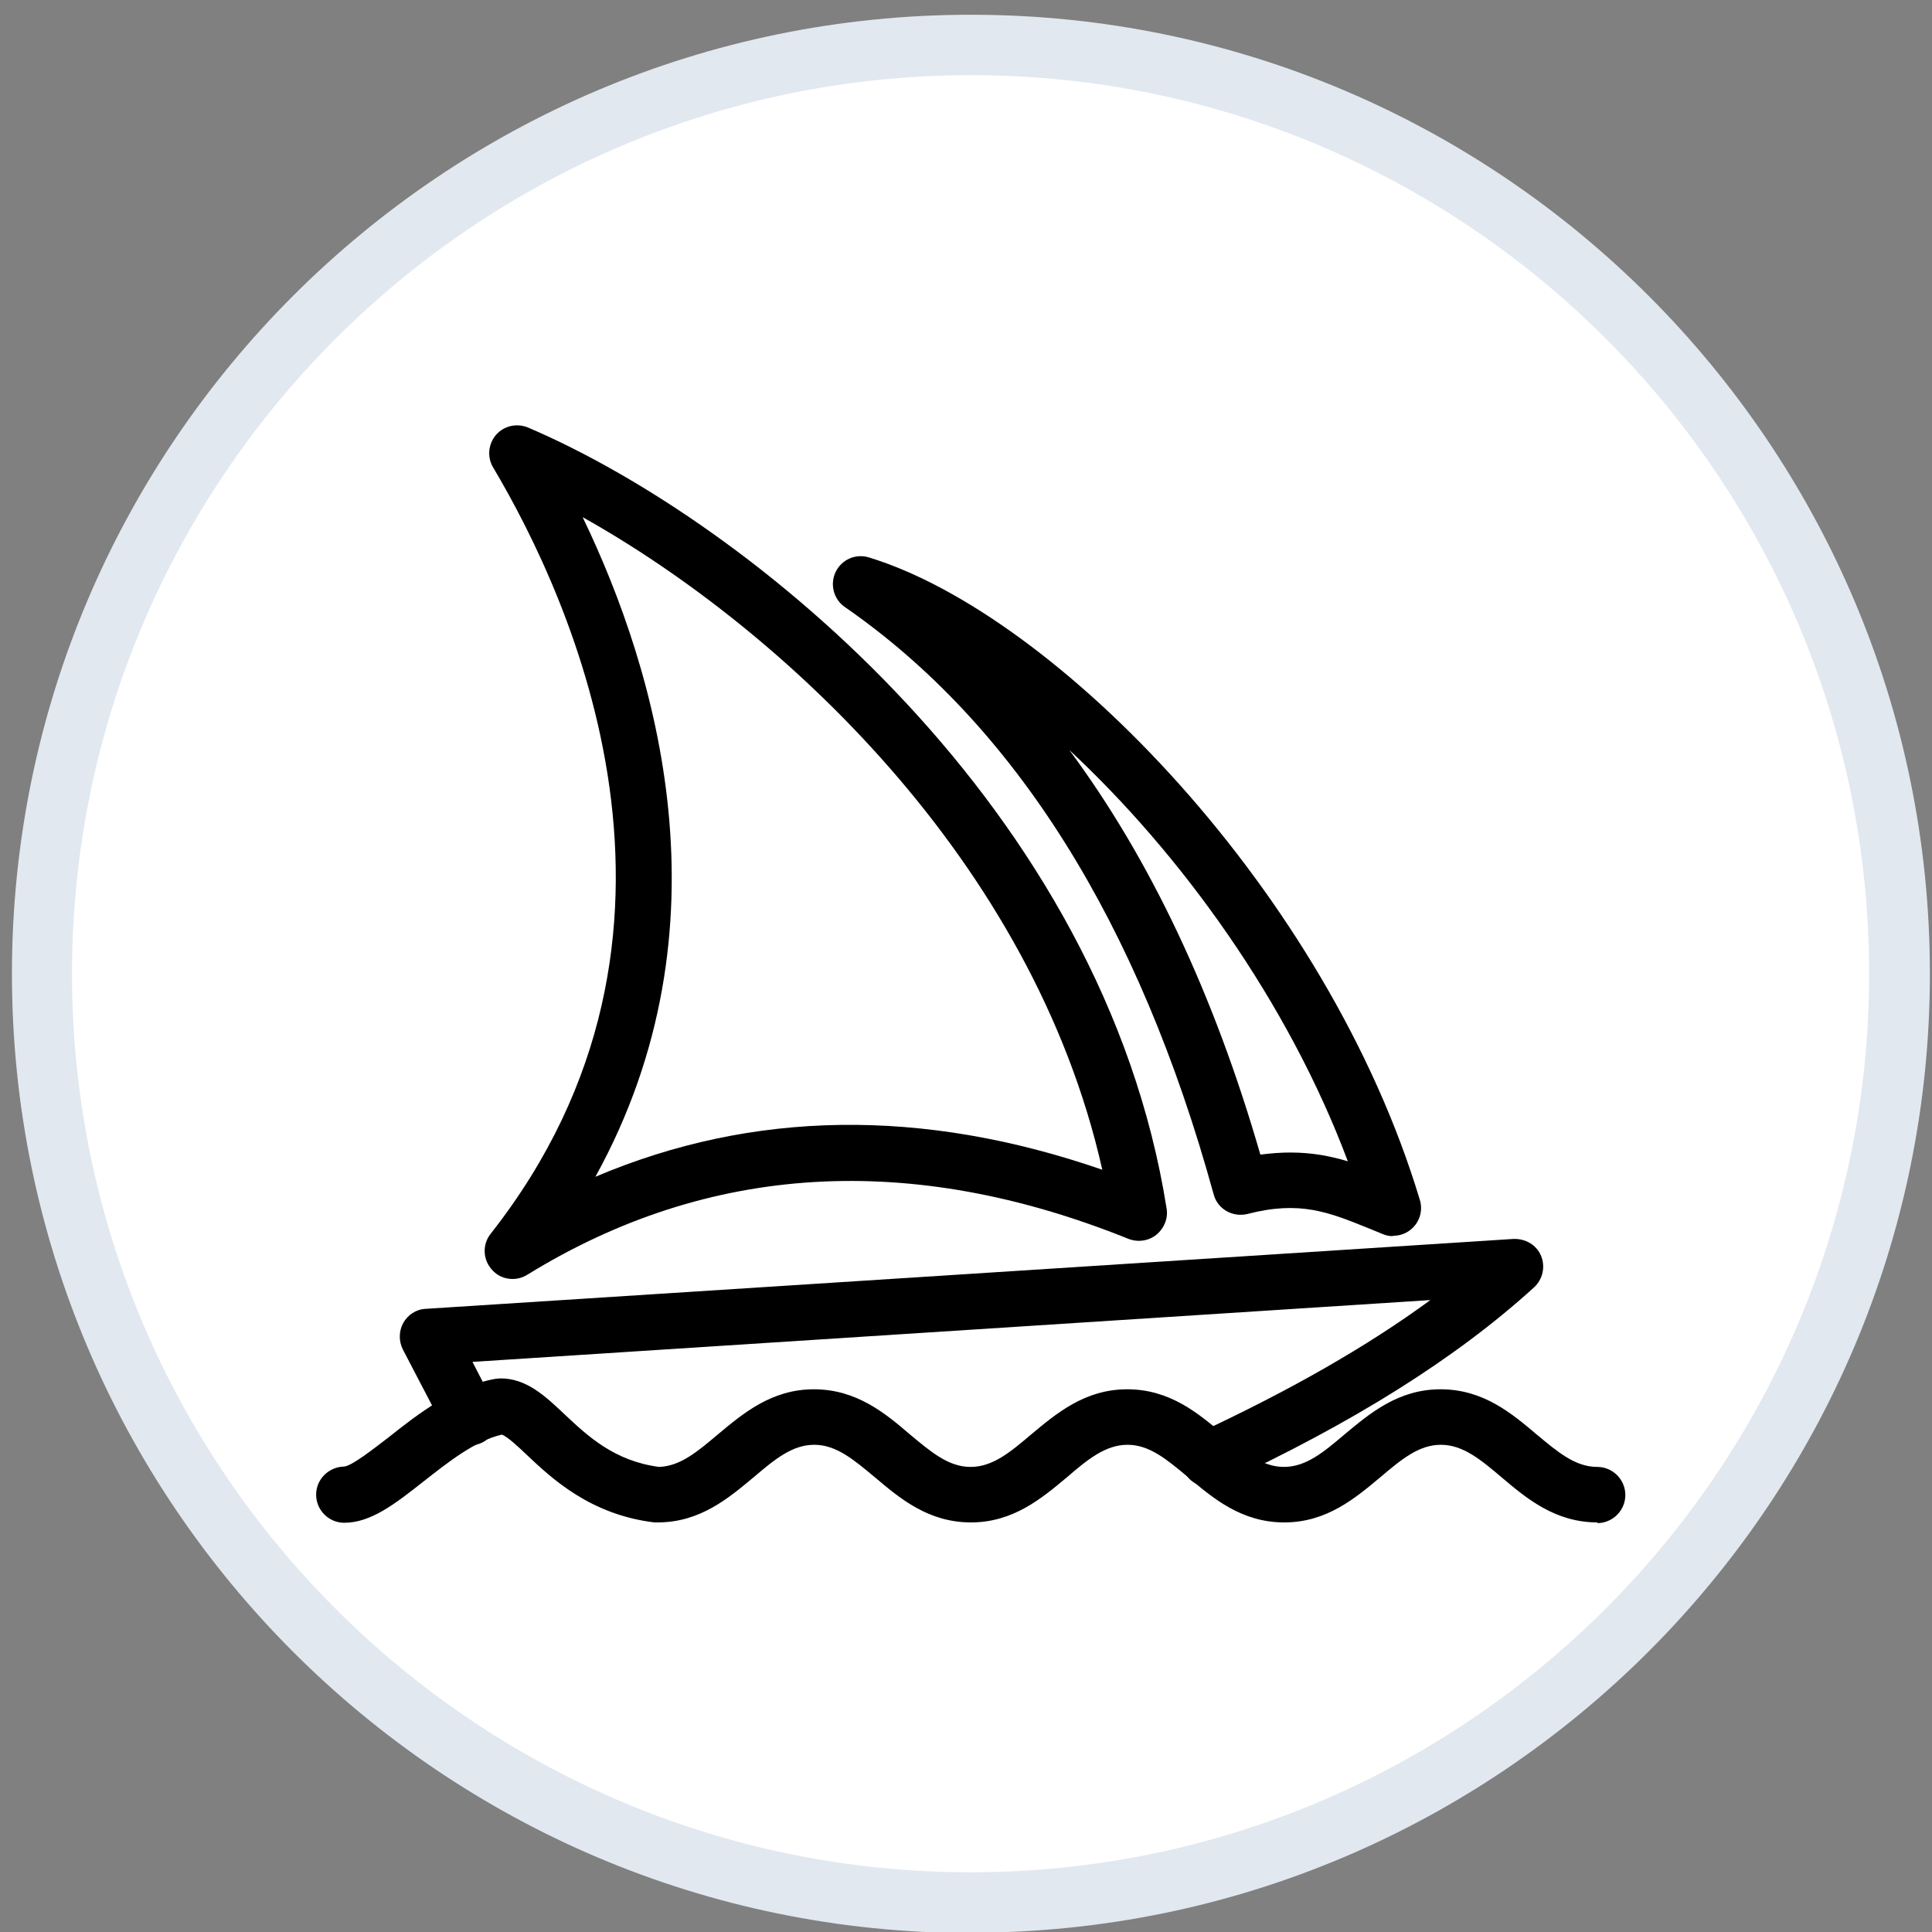
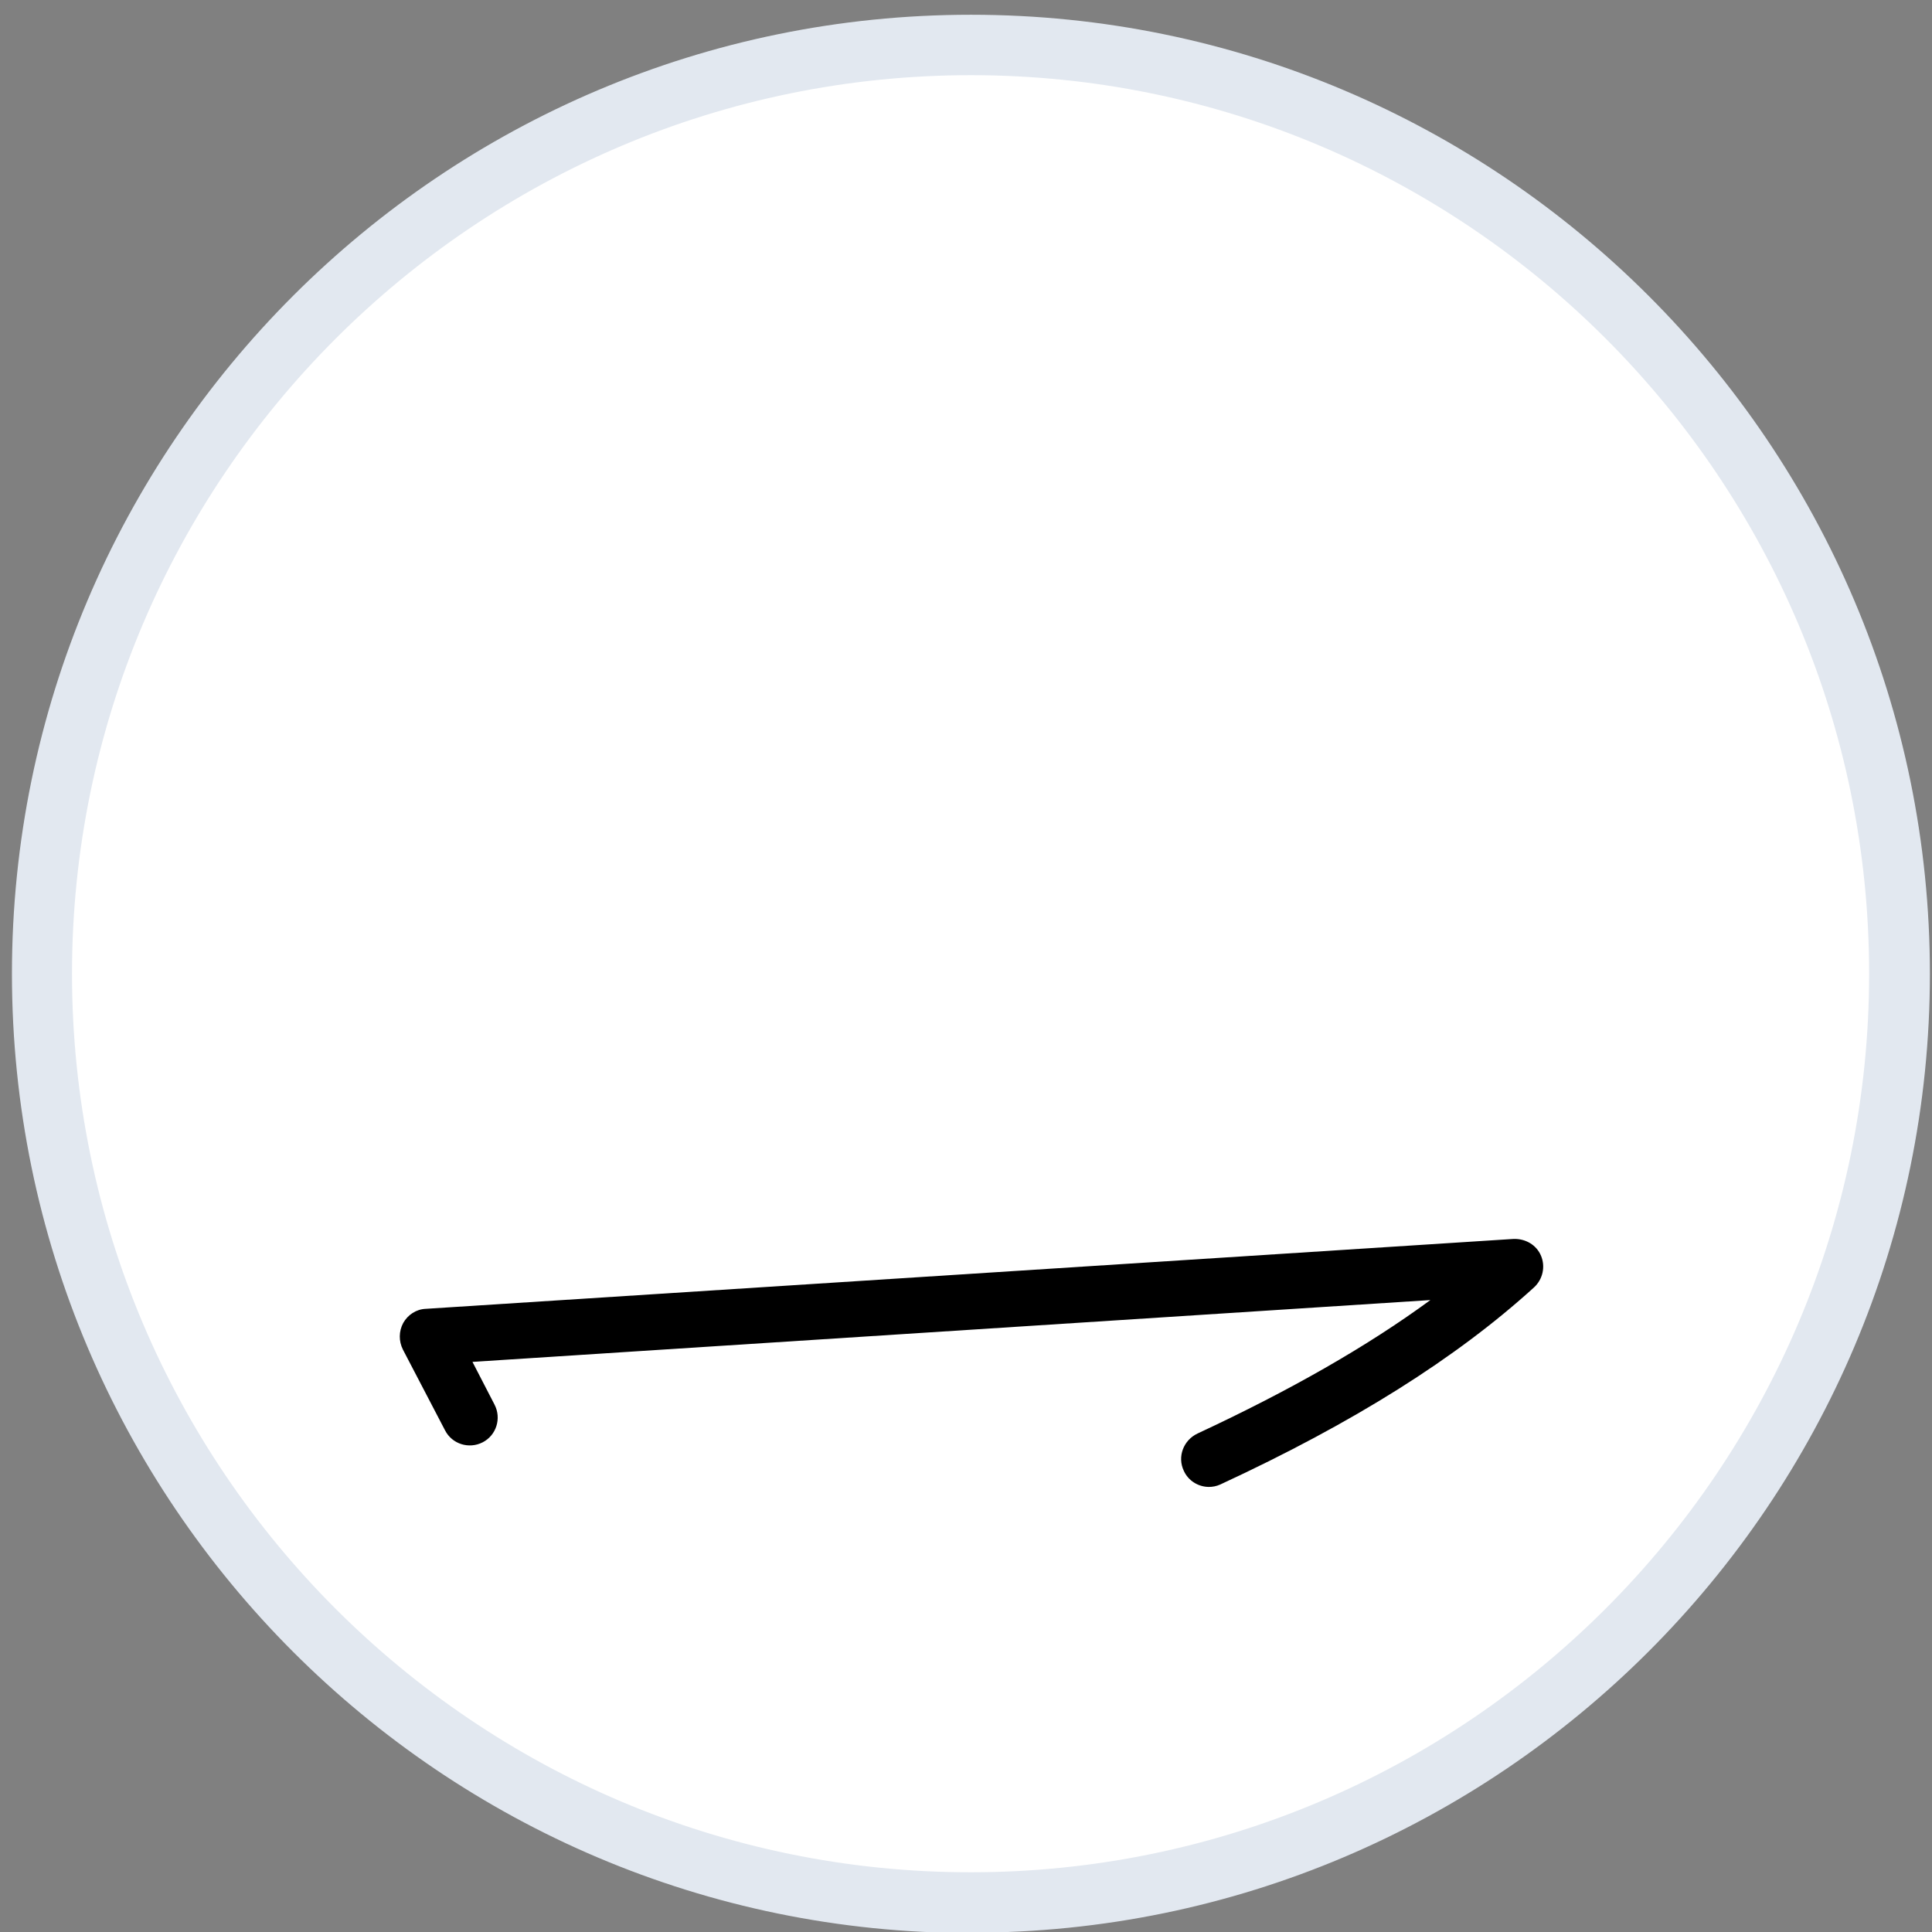
<svg xmlns="http://www.w3.org/2000/svg" id="Livello_1" viewBox="0 0 55 55">
  <rect x="0" y="0" width="55" height="55" fill="#808080" stroke="none" />
  <defs>
    <style>.cls-1{fill:#e2e8f0;}.cls-2{fill:#fff;}</style>
  </defs>
  <circle class="cls-2" cx="27.64" cy="27.72" r="26.44" />
  <path class="cls-1" d="M27.64,55.03C12.58,55.03.34,42.78.34,27.72S12.58.42,27.64.42s27.3,12.25,27.3,27.3-12.25,27.3-27.3,27.3ZM27.64,2.14C13.53,2.14,2.05,13.62,2.05,27.72s11.48,25.58,25.58,25.58,25.58-11.48,25.58-25.58S41.75,2.14,27.64,2.14Z" />
  <g id="surface1">
-     <path d="M45.48,43.34c-1.21,0-2.02-.68-2.74-1.29-.58-.49-1.09-.92-1.72-.92s-1.13.42-1.72.92c-.72.6-1.53,1.29-2.74,1.29s-2.02-.68-2.74-1.29c-.59-.49-1.09-.92-1.72-.92s-1.14.42-1.72.92c-.72.6-1.53,1.29-2.74,1.29s-2.02-.68-2.74-1.29c-.59-.49-1.09-.92-1.72-.92s-1.13.42-1.72.92c-.72.6-1.53,1.29-2.74,1.29-.03,0-.06,0-.09,0-1.82-.22-2.91-1.24-3.63-1.92-.22-.21-.55-.52-.71-.58-.76.17-1.54.79-2.24,1.34-.8.63-1.49,1.17-2.25,1.17-.44,0-.8-.36-.8-.8s.36-.79.79-.8c.22-.01.85-.51,1.27-.83.83-.66,1.87-1.47,3.06-1.67.05,0,.09-.01.13-.01.74,0,1.27.5,1.83,1.03.66.62,1.41,1.32,2.68,1.49.61-.02,1.1-.44,1.67-.92.72-.6,1.53-1.29,2.74-1.29s2.03.68,2.74,1.29c.59.49,1.09.92,1.72.92s1.13-.42,1.72-.92c.72-.6,1.53-1.29,2.74-1.29s2.02.68,2.74,1.29c.59.49,1.09.92,1.72.92s1.13-.42,1.72-.92c.72-.6,1.53-1.29,2.74-1.29s2.02.68,2.74,1.29c.59.49,1.09.92,1.72.92.44,0,.8.36.8.8s-.36.8-.8.8Z" />
    <path d="M34.42,42.33c-.3,0-.59-.17-.72-.46-.19-.4-.01-.87.39-1.06,2.64-1.23,4.83-2.48,6.63-3.8l-27.27,1.76.63,1.22c.2.39.05.87-.34,1.07-.39.2-.87.05-1.07-.34l-1.2-2.3c-.12-.24-.12-.52.01-.76.13-.23.37-.39.64-.4l30.97-1.99c.34-.01.65.17.78.48.13.31.05.67-.2.9-2.21,2.01-5.13,3.85-8.93,5.61-.11.05-.22.07-.33.07Z" />
-     <path d="M39.65,35.19c-.1,0-.2-.02-.29-.06l-.39-.16c-1.14-.46-1.96-.8-3.46-.41-.42.1-.85-.14-.96-.56-2.13-7.75-5.66-13.37-10.5-16.72-.32-.22-.43-.65-.26-1,.17-.35.57-.53.95-.41,5.31,1.62,13.05,9.54,15.68,18.29.09.29,0,.61-.22.81-.15.14-.34.21-.54.21ZM36.74,32.81c.61,0,1.13.1,1.63.25-1.71-4.56-4.76-8.76-7.93-11.71,2.3,3.1,4.12,6.95,5.44,11.52.3-.04.59-.06.85-.06Z" />
-     <path d="M14.59,36.41c-.22,0-.44-.09-.59-.27-.26-.29-.27-.72-.03-1.02,6.71-8.53,2.28-18.09.07-21.81-.18-.3-.14-.67.08-.93.23-.26.59-.34.91-.21,6.32,2.7,16.38,10.86,18.18,22.23.05.28-.07.57-.29.75-.22.18-.53.22-.79.12-6.2-2.5-11.96-2.16-17.12,1.02-.13.08-.27.12-.42.12ZM16.59,14.73c2.09,4.34,4.29,11.65.36,18.77,4.48-1.9,9.31-1.97,14.43-.2-1.98-8.82-9.18-15.43-14.78-18.57Z" />
  </g>
</svg>